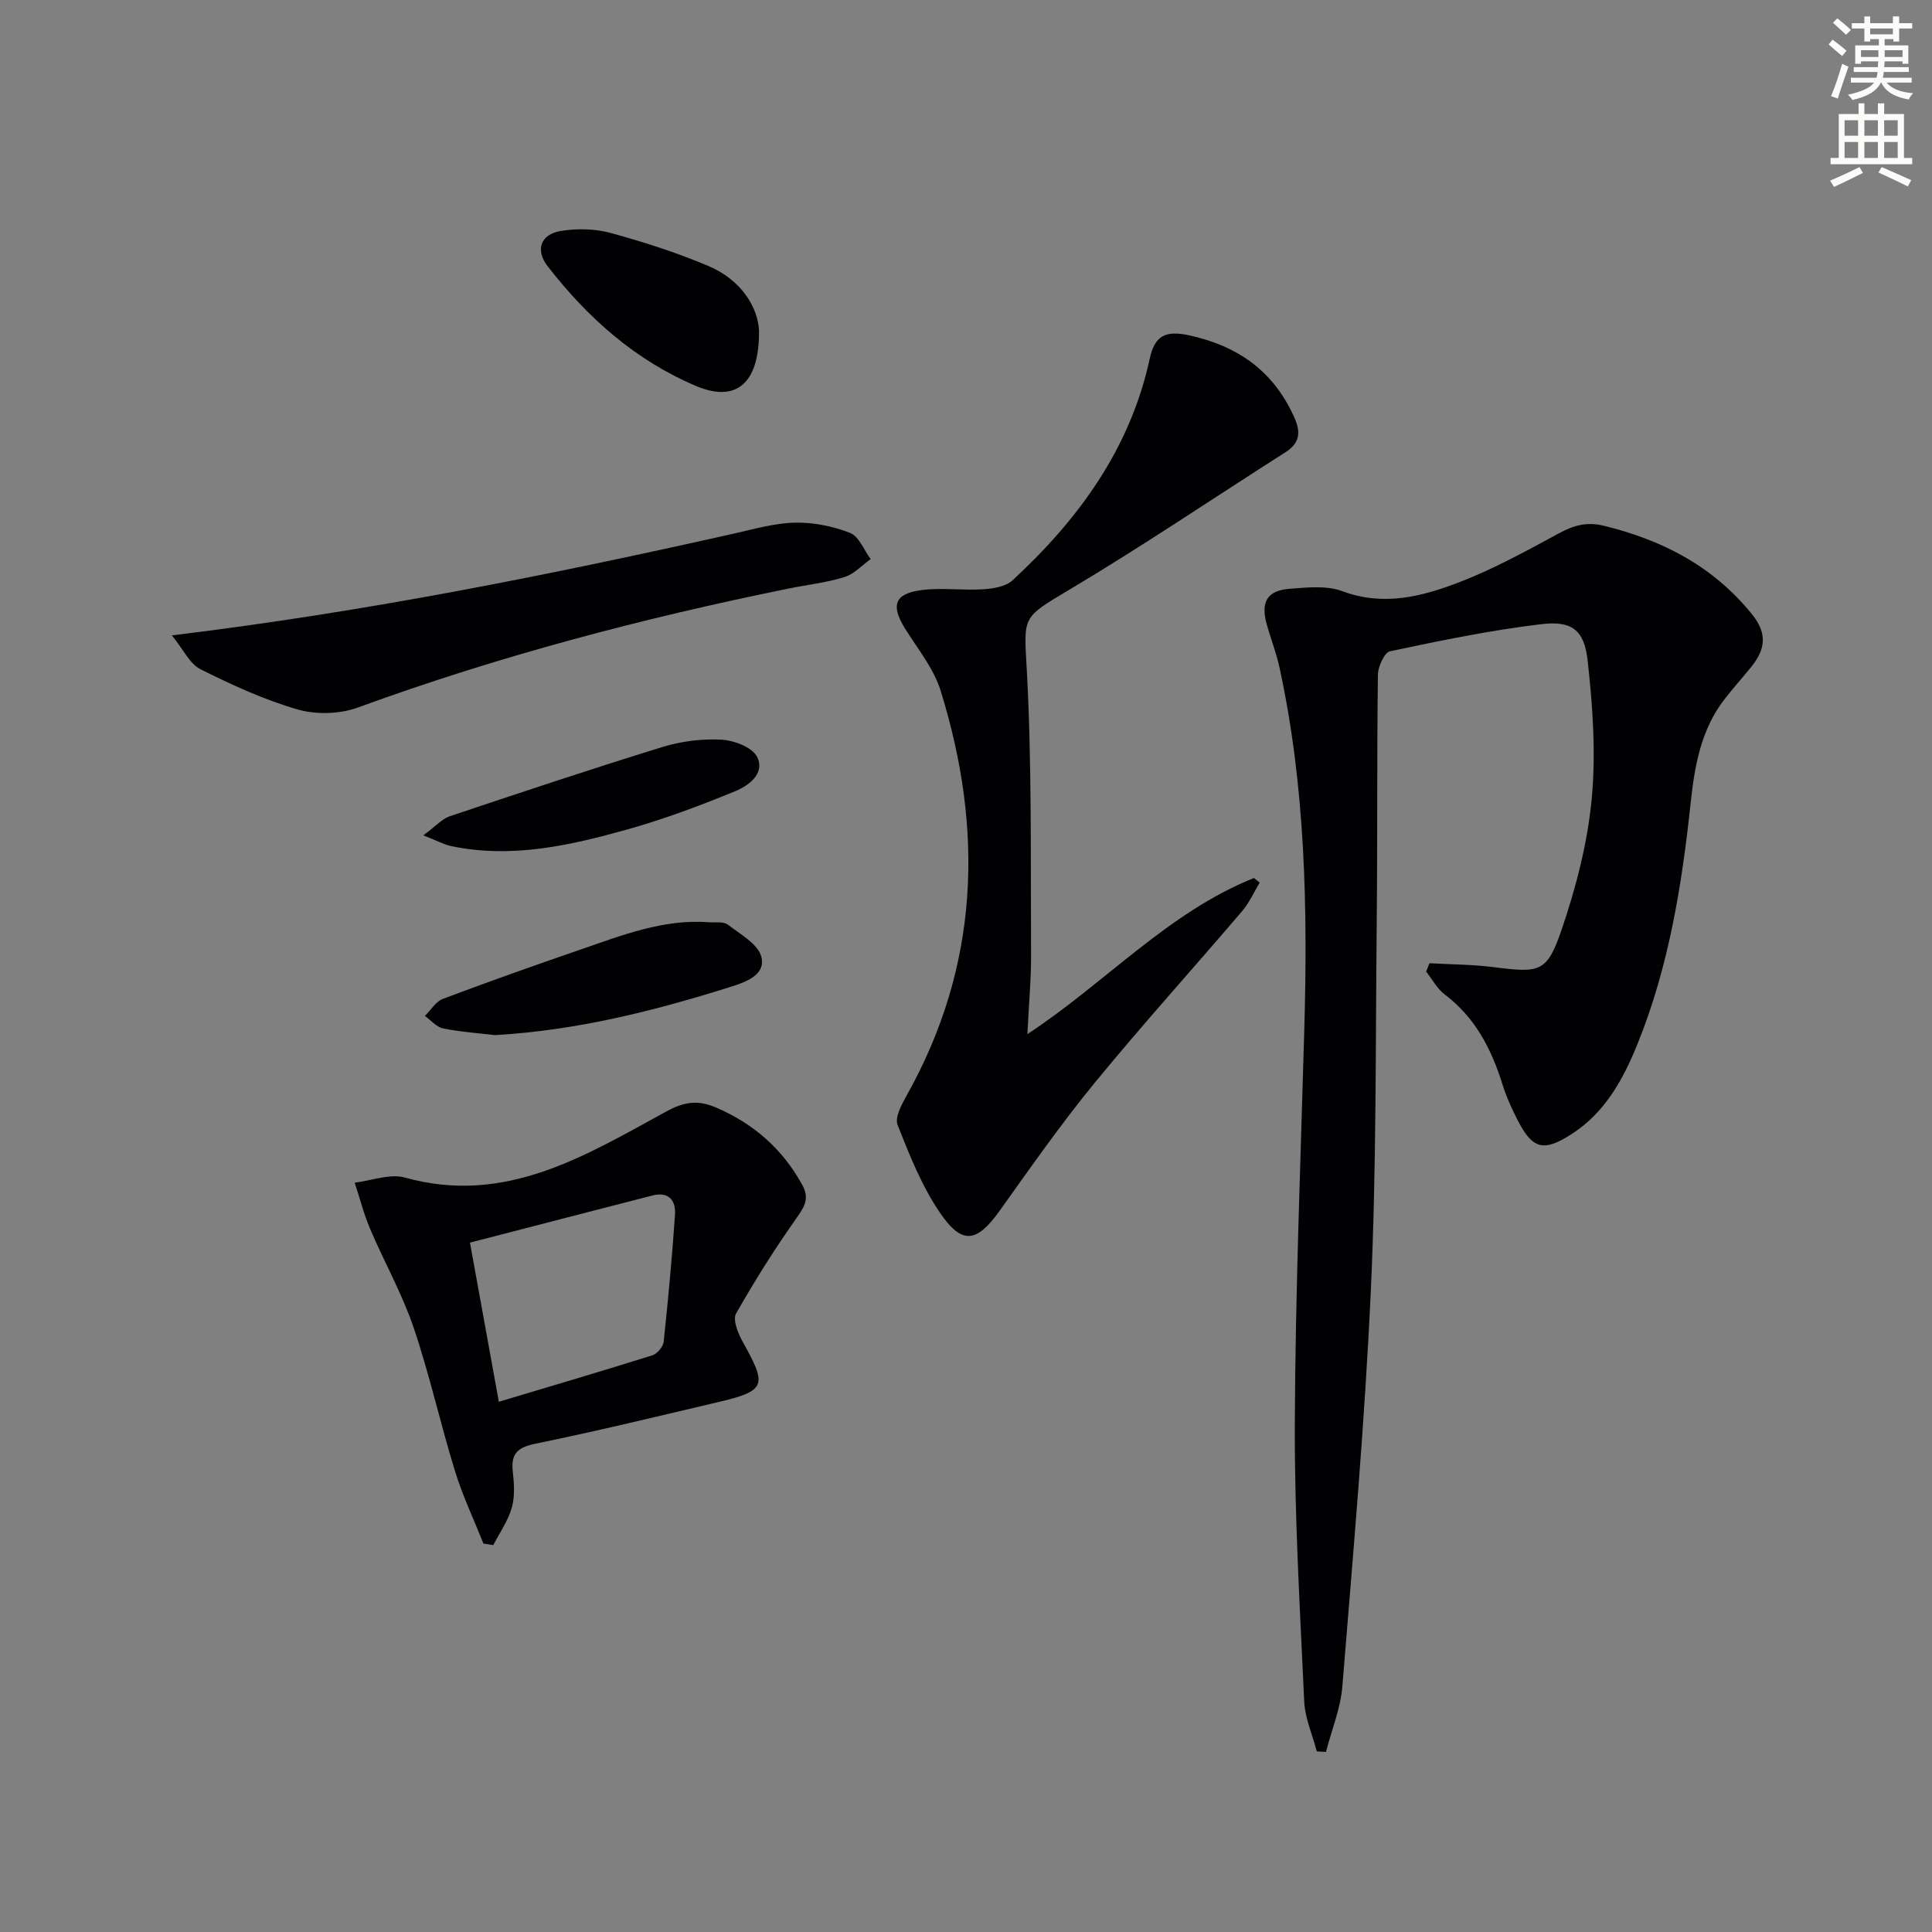
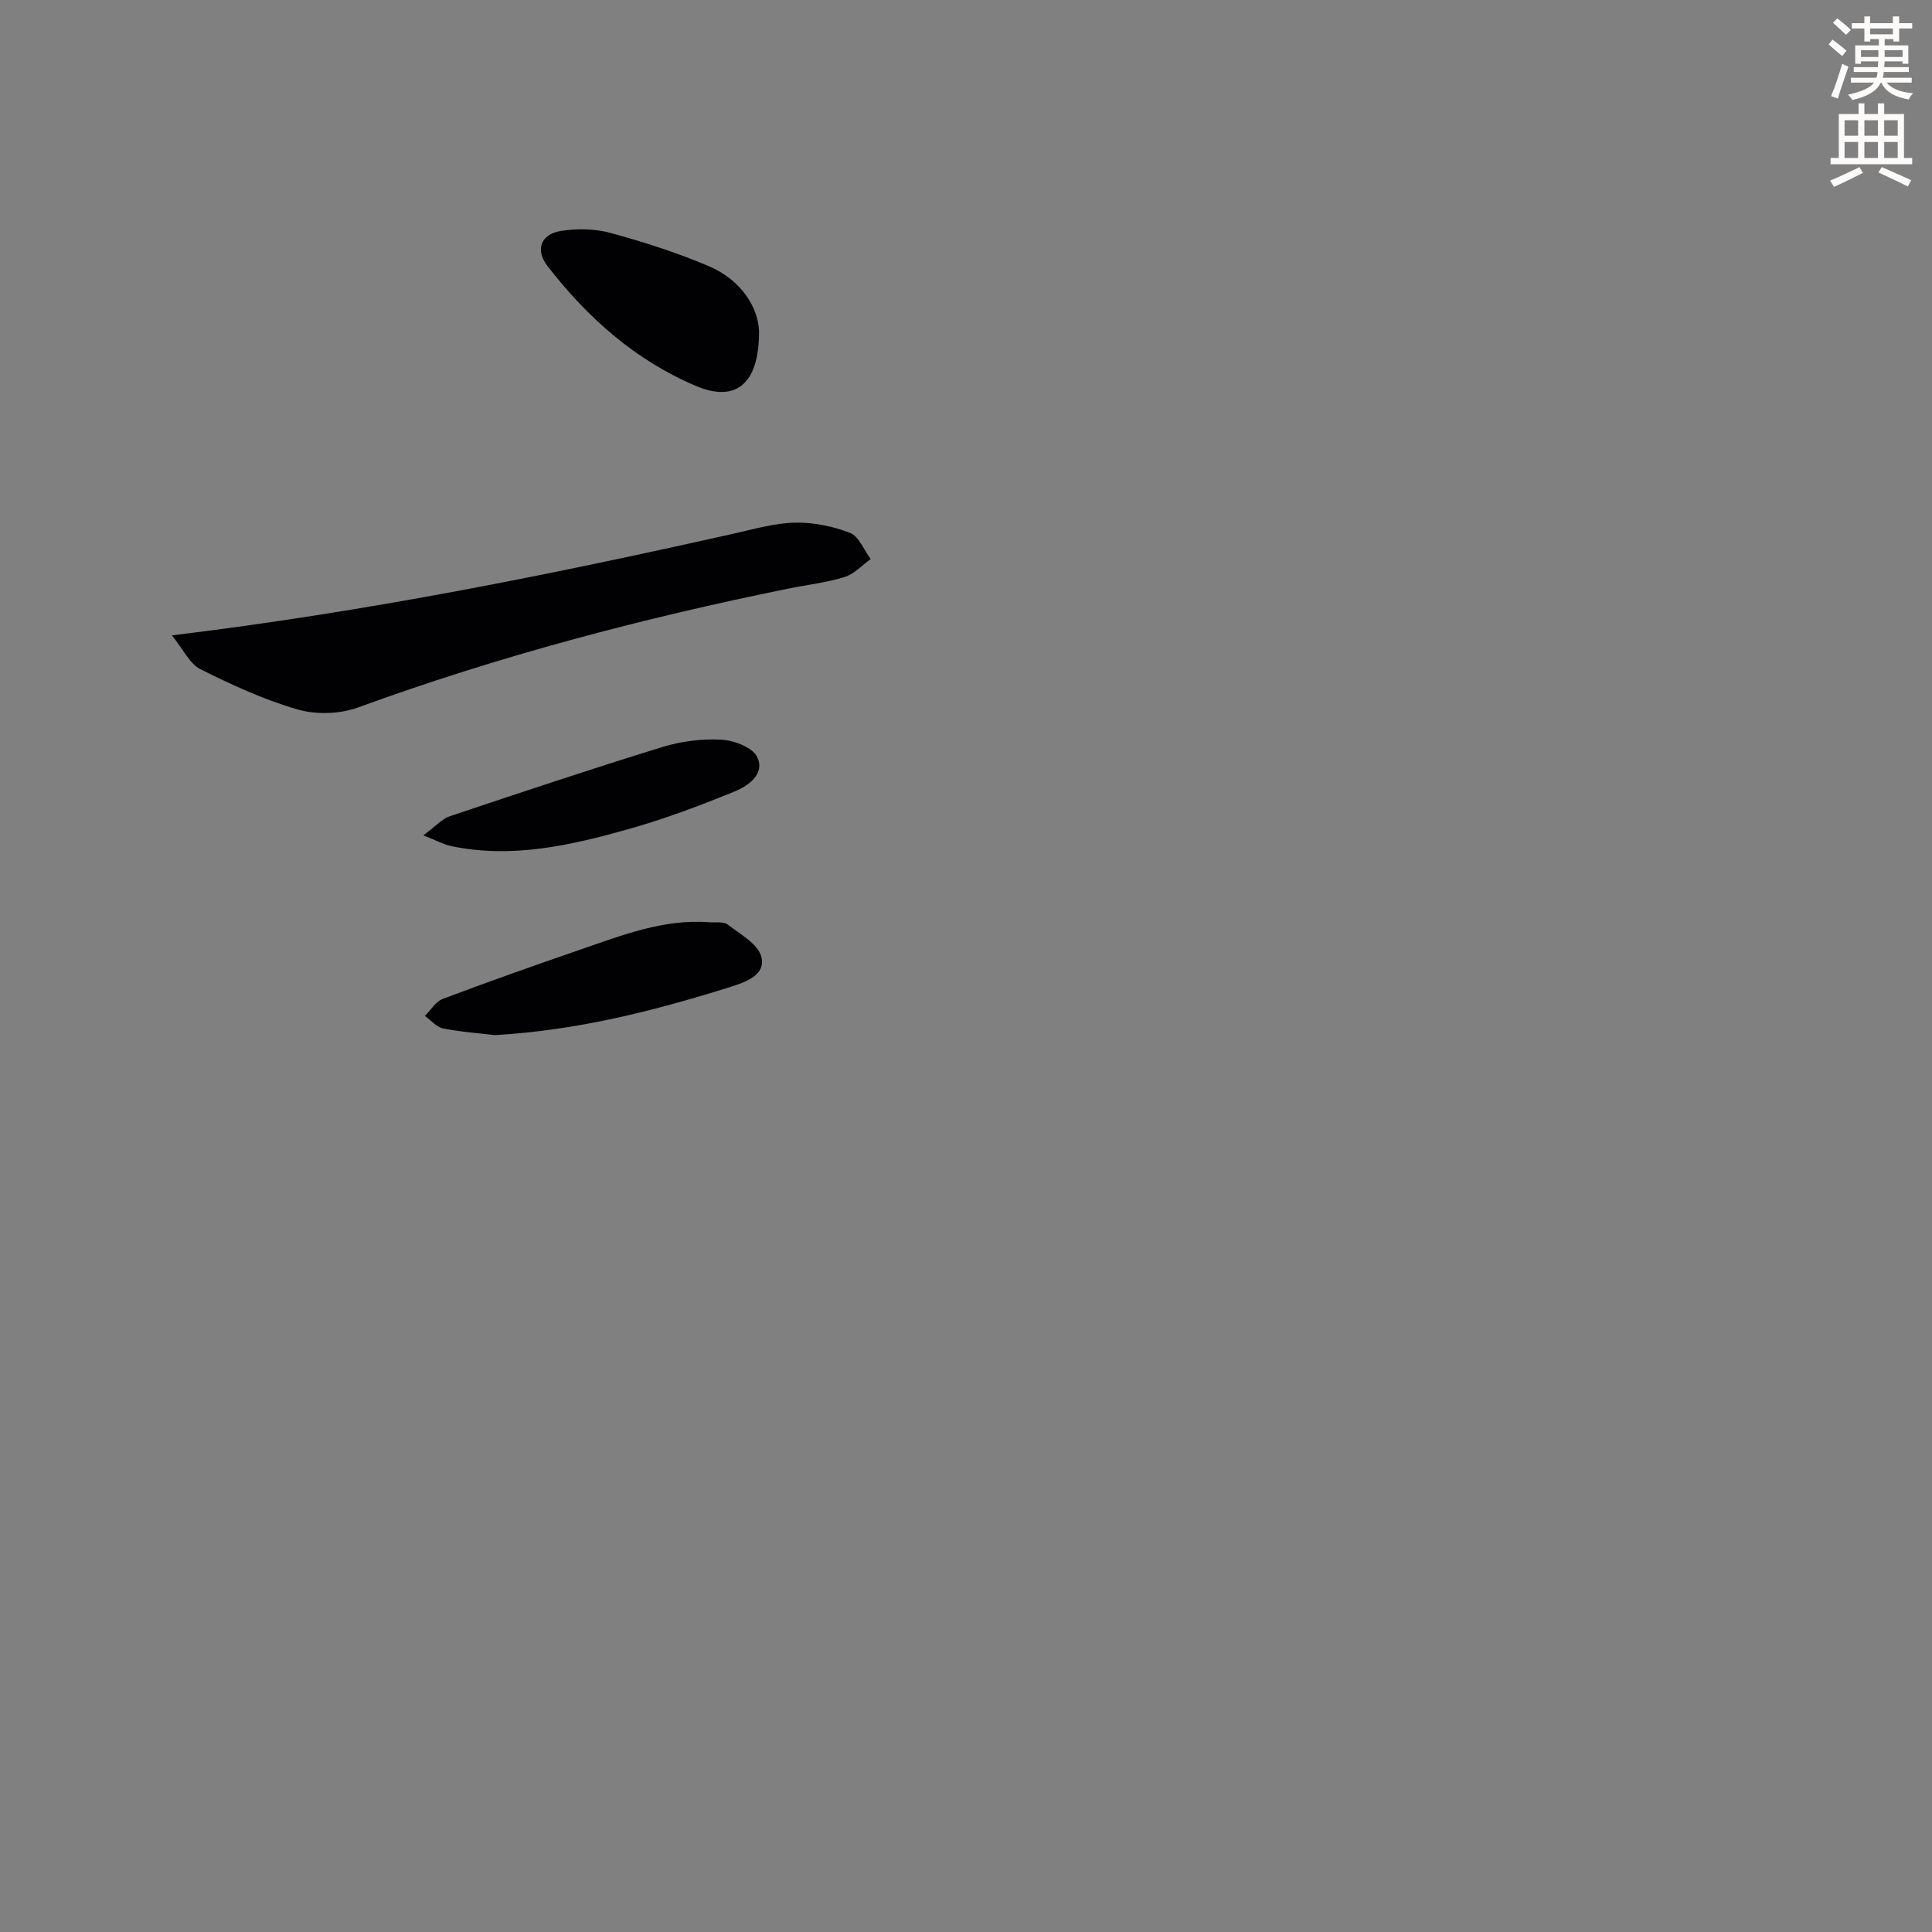
<svg xmlns="http://www.w3.org/2000/svg" enable-background="new 0 0 400 400" viewBox="0 0 400 400">
  <rect x="0" y="0" width="400" height="400" fill="#808080" stroke="none" />
  <path d="m378.6 9.2.8-1c.9.7 1.9 1.4 2.9 2.3l-.9 1.1c-1.1-.9-2-1.7-2.8-2.4zm.5 10.7c.9-2.1 1.6-4.3 2.3-6.7.4.2.8.4 1.3.6-.7 2.1-1.5 4.3-2.2 6.6zm.4-15.2.9-.9c1 .8 2 1.6 2.8 2.4l-1 1c-1-.9-1.9-1.8-2.7-2.5zm12.5-1.3h1.2v1.4h2.7v1.1h-2.7v2.7h-1.2v-.5h-1.8v1.3h4.9v3.8h-1.2v-.5h-3.7c0 .4-.1.9-.1 1.2h5.1v1h-5.2c0 .5-.1.9-.2 1.2h6v1h-5.2c1.1 1.3 2.9 2 5.5 2.2-.4.4-.7.8-.9 1.3-2.9-.5-4.8-1.6-5.7-3.5h-.1c-.8 1.7-2.7 2.9-5.9 3.6-.2-.4-.6-.8-.9-1.1 2.8-.6 4.6-1.4 5.4-2.5h-4.8v-1h5.3c.1-.3.2-.7.2-1.2h-4.9v-1h5c0-.4 0-.8.1-1.2h-3.6v.5h-1.2v-3.8h4.9v-1.3h-1.8v.5h-1.2v-2.7h-2.6v-1.1h2.6v-1.4h1.2v1.4h4.7v-1.4zm-6.7 8.4h3.6c0-.4 0-.9 0-1.4h-3.6zm1.9-4.7h4.7v-1.2h-4.7zm6.7 3.3h-3.7v1.4h3.7z" fill="#fcfbfa" />
  <path d="m384.7 21.4h1.3v2.2h2.8v-2.2h1.3v2.2h4.1v9.1h1.7v1.3h-16.9v-1.3h1.7v-9.1h4.1v-2.2zm.3 13.2.7 1.2c-1.8.9-3.8 1.9-6 2.9-.2-.4-.5-.8-.8-1.3 2.4-1 4.4-2 6.1-2.8zm-3.1-6.5h2.8v-3.2h-2.8zm0 4.6h2.8v-3.3h-2.8zm4.1-4.6h2.8v-3.2h-2.8zm0 4.6h2.8v-3.3h-2.8zm3.6 1.9c2.1.9 4.1 1.8 6.1 2.7l-.7 1.3c-2.2-1.1-4.2-2-6.1-2.9zm3.3-9.7h-2.8v3.2h2.8zm-2.8 7.8h2.8v-3.3h-2.8z" fill="#fcfbfa" />
  <g fill="#010103">
-     <path d="m295.95 199.43c4.47.25 8.97.25 13.4.82 9.45 1.2 10.94 1.1 13.96-7.75 2.98-8.73 5.36-17.9 6.23-27.05.9-9.47.22-19.21-.84-28.72-.71-6.35-3.29-8.26-9.63-7.5-10.5 1.26-20.91 3.41-31.28 5.61-1.16.25-2.49 3.17-2.51 4.86-.22 17.33-.07 34.66-.25 51.99-.25 25.14-.06 50.31-1.21 75.42-1.25 27.38-3.69 54.71-5.9 82.04-.37 4.58-2.23 9.05-3.39 13.56-.63-.03-1.27-.07-1.9-.1-.91-3.46-2.45-6.89-2.61-10.39-.88-19.26-2.03-38.53-1.94-57.8.12-26.95 1.19-53.9 1.95-80.85.72-25.31.28-50.53-5.13-75.4-.67-3.07-1.85-6.03-2.68-9.08-1.22-4.5.17-6.84 4.8-7.19 3.62-.27 7.63-.72 10.87.49 8.55 3.2 16.53 1.12 24.27-1.86 7.09-2.73 13.83-6.45 20.54-10.08 3.06-1.66 5.78-2.47 9.31-1.61 12.13 2.96 22.61 8.34 30.67 18.27 3.38 4.16 2.77 7.43-.18 11.06-1.78 2.19-3.67 4.3-5.41 6.53-4.9 6.31-6.22 13.74-7.05 21.46-1.81 17.02-4.51 33.9-10.98 49.9-2.95 7.31-6.68 14.2-13.57 18.67-5.92 3.84-8.2 3.25-11.35-2.95-1.2-2.36-2.31-4.81-3.09-7.33-2.28-7.3-5.64-13.8-11.93-18.55-1.58-1.19-2.58-3.14-3.85-4.74.23-.56.45-1.14.68-1.73z" />
-     <path d="m212.71 214.11c16.26-10.7 29.11-25.2 46.91-32.33.4.32.8.64 1.19.96-1.2 1.98-2.16 4.16-3.64 5.9-10.15 11.9-20.66 23.51-30.57 35.6-6.95 8.48-13.25 17.5-19.63 26.43-4.69 6.56-7.74 7.18-12.32.48-3.78-5.52-6.33-11.96-8.81-18.23-.62-1.57.84-4.27 1.89-6.14 15.07-26.89 15.97-55 7.01-83.8-1.44-4.63-4.79-8.69-7.41-12.92-2.89-4.69-2.15-7.12 3.32-7.87 4.25-.58 8.65.09 12.96-.19 2.07-.13 4.63-.56 6.04-1.87 13.7-12.65 24.37-27.27 28.4-45.92 1.02-4.7 3.24-5.85 8.13-4.79 10.2 2.23 17.54 7.46 21.82 17.06 1.38 3.1 1.06 5.3-1.89 7.17-14.87 9.47-29.48 19.36-44.61 28.38-10.16 6.05-9.51 5.46-8.89 17.11 1.03 19.24.75 38.55.86 57.83.06 5.47-.46 10.94-.76 17.14z" />
-     <path d="m100.09 319.58c-2-5.02-4.33-9.93-5.91-15.07-3.03-9.83-5.24-19.92-8.54-29.64-2.38-7.02-6.09-13.57-9-20.42-1.32-3.09-2.15-6.38-3.2-9.59 3.49-.41 7.29-1.93 10.43-1.05 20.78 5.8 37.35-4.56 54.15-13.73 3.69-2.01 6.54-2.36 10.17-.8 7.79 3.33 13.77 8.54 17.88 15.98 1.45 2.63.72 4.27-.95 6.63-4.58 6.45-8.81 13.17-12.72 20.05-.72 1.27.35 4.01 1.28 5.69 4.95 8.94 5.23 10.25-4.54 12.55-12.74 3-25.45 6.1-38.27 8.72-3.76.77-5.12 2.09-4.7 5.82.28 2.46.45 5.12-.21 7.44-.78 2.72-2.51 5.17-3.83 7.74-.7-.11-1.37-.21-2.04-.32zm3.19-29.36c10.92-3.27 21.39-6.35 31.79-9.62 1.01-.32 2.23-1.79 2.34-2.83.93-8.74 1.74-17.5 2.34-26.28.2-2.95-1.3-4.84-4.66-3.98-12.47 3.2-24.93 6.44-37.79 9.76 2.07 11.43 3.98 21.96 5.98 32.95z" />
    <path d="m35.59 131.55c40.65-4.94 78.52-12.59 116.24-21.05 4.21-.94 8.46-2.19 12.72-2.29 3.82-.09 7.87.73 11.44 2.12 1.85.72 2.87 3.54 4.27 5.42-1.79 1.28-3.41 3.1-5.41 3.72-3.78 1.17-7.77 1.61-11.67 2.4-30.27 6.15-60.05 14.01-89.1 24.62-3.76 1.37-8.64 1.5-12.48.39-6.94-2-13.62-5.09-20.11-8.33-2.23-1.13-3.53-4.09-5.9-7z" />
    <path d="m102.49 214.31c-3.19-.38-7.01-.64-10.73-1.38-1.38-.28-2.53-1.69-3.79-2.59 1.23-1.21 2.24-2.97 3.71-3.53 9.47-3.57 19.01-6.95 28.58-10.24 8.61-2.96 17.15-6.34 26.54-5.63 1.32.1 2.99-.19 3.88.49 2.6 2 6.32 4.05 6.96 6.72.9 3.69-3.16 5.16-6.44 6.19-15.68 4.92-31.55 8.97-48.71 9.97z" />
    <path d="m157.15 68.48c.07 11.35-5.05 14.82-13.05 11.43-12.59-5.33-22.44-14.12-30.72-24.79-2.6-3.35-1.48-6.63 2.77-7.31 3.33-.53 7.02-.47 10.26.42 6.86 1.87 13.69 4.06 20.23 6.83 6.87 2.89 10.29 8.6 10.51 13.42z" />
    <path d="m87.64 172.95c2.62-1.93 3.89-3.42 5.47-3.95 14.63-4.9 29.27-9.79 44.01-14.33 3.89-1.2 8.19-1.75 12.25-1.53 2.61.14 6.39 1.58 7.38 3.56 1.72 3.46-1.76 5.97-4.57 7.13-7.19 2.94-14.51 5.7-21.99 7.81-12.02 3.38-24.21 6.19-36.84 3.52-1.51-.33-2.92-1.12-5.71-2.21z" />
  </g>
</svg>